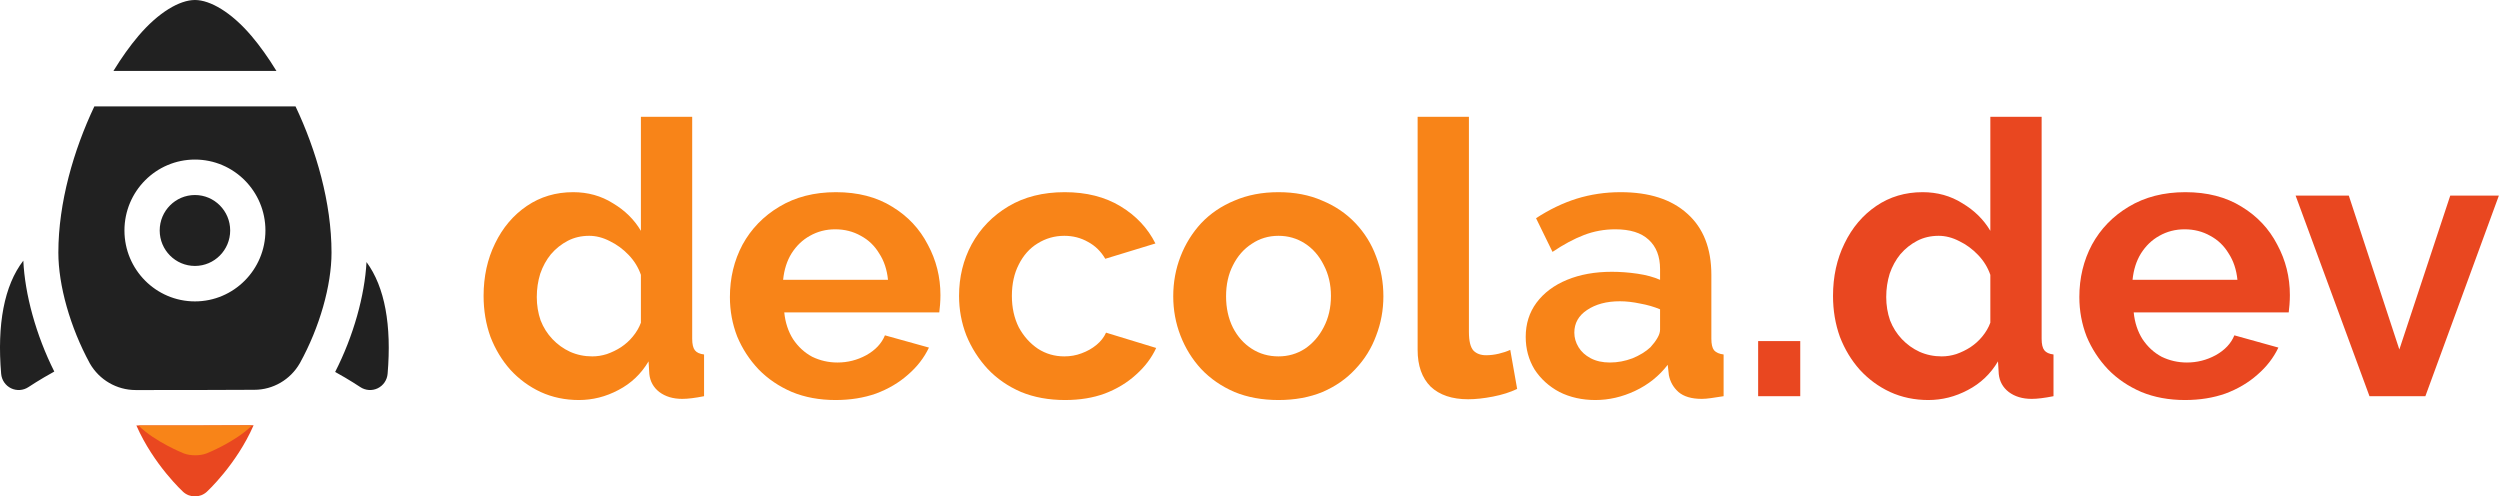
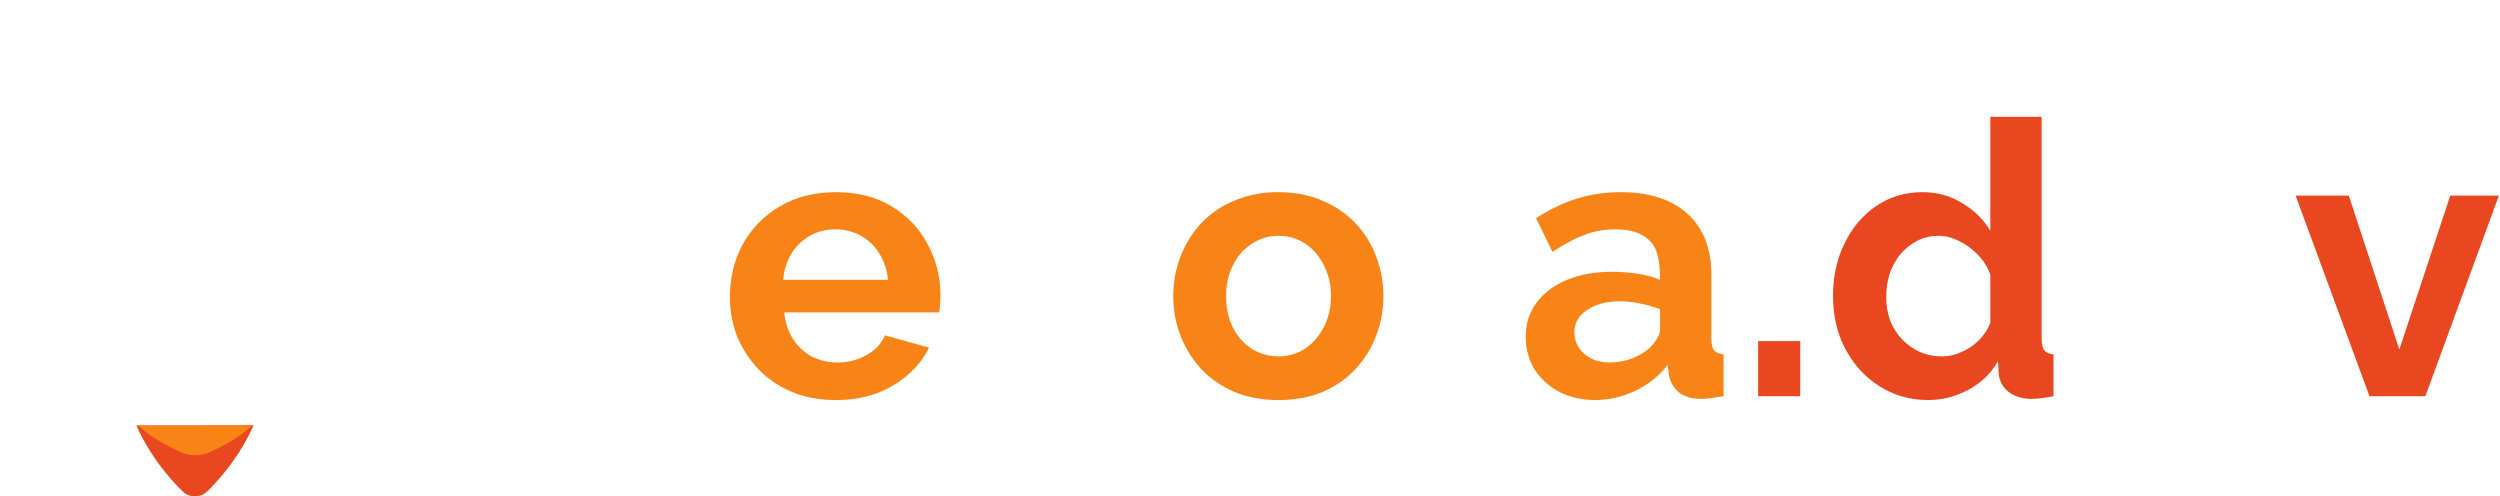
<svg xmlns="http://www.w3.org/2000/svg" width="418" height="83" viewBox="0 0 418 83" fill="none">
  <path d="M293.962 66.244V57.028H301.002V66.244H293.962Z" fill="#E94720" />
  <path d="M306.48 49.476C306.48 46.233 307.121 43.311 308.401 40.708C309.681 38.063 311.451 35.972 313.713 34.436C315.974 32.9 318.555 32.132 321.457 32.132C323.931 32.132 326.15 32.751 328.113 33.988C330.118 35.183 331.675 36.719 332.785 38.596V19.524H341.361V56.644C341.361 57.54 341.51 58.18 341.809 58.564C342.107 58.948 342.619 59.183 343.345 59.268V66.244C341.851 66.543 340.635 66.692 339.697 66.692C338.161 66.692 336.881 66.308 335.857 65.54C334.875 64.772 334.321 63.769 334.193 62.532L334.065 60.42C332.827 62.511 331.142 64.111 329.009 65.22C326.918 66.329 324.721 66.884 322.417 66.884C320.113 66.884 317.979 66.436 316.017 65.54C314.097 64.644 312.411 63.407 310.961 61.828C309.553 60.249 308.443 58.415 307.633 56.324C306.865 54.191 306.48 51.908 306.48 49.476ZM332.785 53.956V45.956C332.358 44.719 331.675 43.609 330.737 42.628C329.798 41.647 328.753 40.879 327.601 40.324C326.449 39.727 325.297 39.428 324.145 39.428C322.822 39.428 321.627 39.705 320.561 40.26C319.494 40.815 318.555 41.561 317.745 42.5C316.977 43.439 316.379 44.527 315.953 45.764C315.569 47.001 315.377 48.303 315.377 49.668C315.377 51.033 315.59 52.335 316.017 53.572C316.486 54.767 317.147 55.812 318.001 56.708C318.854 57.604 319.835 58.308 320.945 58.82C322.097 59.332 323.334 59.588 324.657 59.588C325.467 59.588 326.278 59.46 327.089 59.204C327.942 58.905 328.731 58.521 329.457 58.052C330.225 57.54 330.886 56.943 331.441 56.26C332.038 55.535 332.486 54.767 332.785 53.956Z" fill="#E94720" />
-   <path d="M365.331 66.884C362.643 66.884 360.211 66.436 358.035 65.54C355.859 64.601 354.003 63.343 352.467 61.764C350.931 60.143 349.736 58.308 348.883 56.26C348.072 54.169 347.667 51.972 347.667 49.668C347.667 46.468 348.371 43.545 349.779 40.9C351.229 38.255 353.277 36.143 355.923 34.564C358.611 32.943 361.768 32.132 365.395 32.132C369.064 32.132 372.2 32.943 374.803 34.564C377.405 36.143 379.389 38.255 380.755 40.9C382.163 43.503 382.867 46.319 382.867 49.348C382.867 49.86 382.845 50.393 382.803 50.948C382.76 51.46 382.717 51.887 382.674 52.228H356.755C356.925 53.935 357.416 55.428 358.227 56.708C359.08 57.988 360.147 58.969 361.427 59.652C362.749 60.292 364.157 60.612 365.651 60.612C367.357 60.612 368.957 60.207 370.451 59.396C371.987 58.543 373.032 57.433 373.587 56.068L380.947 58.116C380.136 59.823 378.963 61.337 377.427 62.66C375.933 63.983 374.163 65.028 372.115 65.796C370.067 66.521 367.805 66.884 365.331 66.884ZM356.562 46.788H374.099C373.928 45.081 373.437 43.609 372.627 42.372C371.859 41.092 370.835 40.111 369.555 39.428C368.275 38.703 366.845 38.34 365.267 38.34C363.731 38.34 362.323 38.703 361.043 39.428C359.805 40.111 358.781 41.092 357.971 42.372C357.203 43.609 356.733 45.081 356.562 46.788Z" fill="#E94720" />
  <path d="M396.178 66.244L383.826 32.708H392.721L401.17 58.436L409.682 32.708H417.81L405.522 66.244H396.178Z" fill="#E94720" />
  <path d="M34.561 82.244C34.561 82.244 39.533 77.694 42.402 71.102C37.323 71.143 27.85 71.143 22.804 71.143C25.677 77.712 30.627 82.244 30.627 82.244C31.747 83.252 33.441 83.252 34.561 82.244Z" fill="#E94720" />
  <path d="M34.543 75.808C34.543 75.808 39.364 73.896 42.146 71.126C37.274 71.143 28.232 71.143 23.302 71.143H23.146C25.931 73.904 30.73 75.808 30.73 75.808C31.815 76.231 33.458 76.231 34.543 75.808Z" fill="#F88418" />
-   <path fill-rule="evenodd" clip-rule="evenodd" d="M9.077 62.124C6.649 63.454 4.76 64.718 4.76 64.718C3.894 65.296 2.789 65.374 1.85 64.921C0.911 64.466 0.281 63.547 0.192 62.498C-0.504 54.279 0.679 47.754 3.898 43.583C4.159 49.208 6.016 56.021 9.077 62.124ZM61.28 43.816C64.366 47.999 65.49 54.431 64.808 62.498C64.72 63.547 64.09 64.466 63.151 64.921C62.211 65.373 61.103 65.295 60.237 64.717C60.237 64.717 58.41 63.491 56.038 62.187C59.114 56.165 60.977 49.422 61.28 43.816ZM18.969 11.857C20.325 9.638 21.739 7.666 23.131 6.021C26.516 2.038 30.049 0 32.594 0C35.139 0 38.671 2.038 42.056 6.021C43.448 7.666 44.862 9.638 46.218 11.857H18.969ZM49.411 17.786C52.881 25.108 55.43 33.889 55.43 42.241C55.43 47.703 53.459 54.713 50.141 60.713C50.133 60.728 50.126 60.743 50.115 60.757C48.542 63.488 45.644 65.174 42.528 65.174C37.467 65.215 27.742 65.215 22.685 65.215C19.529 65.215 16.612 63.525 15.031 60.78C15.021 60.761 15.009 60.739 14.998 60.717C11.724 54.703 9.757 47.699 9.757 42.242C9.757 33.889 12.306 25.109 15.776 17.786L49.411 17.786ZM32.594 26.679C26.089 26.679 20.807 31.992 20.807 38.536C20.807 45.08 26.089 50.393 32.594 50.393C39.098 50.393 44.38 45.08 44.38 38.536C44.38 31.992 39.098 26.679 32.594 26.679ZM32.594 32.607C35.846 32.607 38.487 35.264 38.487 38.536C38.487 41.808 35.846 44.465 32.594 44.465C29.341 44.465 26.701 41.808 26.701 38.536C26.701 35.264 29.341 32.607 32.594 32.607Z" fill="#212121" />
-   <path d="M80.856 49.476C80.856 46.233 81.496 43.311 82.775 40.708C84.055 38.063 85.826 35.972 88.088 34.436C90.349 32.9 92.93 32.132 95.832 32.132C98.306 32.132 100.525 32.751 102.487 33.988C104.493 35.183 106.05 36.719 107.159 38.596V19.524H115.735V56.644C115.735 57.54 115.885 58.18 116.183 58.564C116.482 58.948 116.994 59.183 117.719 59.268V66.244C116.226 66.543 115.01 66.692 114.071 66.692C112.535 66.692 111.255 66.308 110.231 65.54C109.25 64.772 108.695 63.769 108.567 62.532L108.439 60.42C107.202 62.511 105.517 64.111 103.383 65.22C101.293 66.329 99.096 66.884 96.791 66.884C94.487 66.884 92.354 66.436 90.391 65.54C88.472 64.644 86.786 63.407 85.335 61.828C83.927 60.249 82.818 58.415 82.007 56.324C81.24 54.191 80.856 51.908 80.856 49.476ZM107.159 53.956V45.956C106.733 44.719 106.05 43.609 105.111 42.628C104.173 41.647 103.127 40.879 101.975 40.324C100.823 39.727 99.671 39.428 98.519 39.428C97.197 39.428 96.002 39.705 94.936 40.26C93.869 40.815 92.93 41.561 92.12 42.5C91.352 43.439 90.754 44.527 90.328 45.764C89.944 47.001 89.751 48.303 89.751 49.668C89.751 51.033 89.965 52.335 90.391 53.572C90.861 54.767 91.522 55.812 92.376 56.708C93.229 57.604 94.21 58.308 95.32 58.82C96.472 59.332 97.709 59.588 99.031 59.588C99.842 59.588 100.653 59.46 101.463 59.204C102.317 58.905 103.106 58.521 103.831 58.052C104.599 57.54 105.261 56.943 105.815 56.26C106.413 55.535 106.861 54.767 107.159 53.956Z" fill="#F88418" />
  <path d="M139.705 66.884C137.017 66.884 134.585 66.436 132.409 65.54C130.233 64.601 128.377 63.343 126.841 61.764C125.305 60.143 124.111 58.308 123.257 56.26C122.447 54.169 122.041 51.972 122.041 49.668C122.041 46.468 122.745 43.545 124.153 40.9C125.604 38.255 127.652 36.143 130.297 34.564C132.985 32.943 136.143 32.132 139.769 32.132C143.439 32.132 146.575 32.943 149.177 34.564C151.78 36.143 153.764 38.255 155.129 40.9C156.537 43.503 157.241 46.319 157.241 49.348C157.241 49.86 157.22 50.393 157.177 50.948C157.135 51.46 157.092 51.887 157.049 52.228H131.129C131.3 53.935 131.791 55.428 132.601 56.708C133.455 57.988 134.521 58.969 135.801 59.652C137.124 60.292 138.532 60.612 140.025 60.612C141.732 60.612 143.332 60.207 144.825 59.396C146.361 58.543 147.407 57.433 147.961 56.068L155.321 58.116C154.511 59.823 153.337 61.337 151.801 62.66C150.308 63.983 148.537 65.028 146.489 65.796C144.441 66.521 142.18 66.884 139.705 66.884ZM130.937 46.788H148.473C148.303 45.081 147.812 43.609 147.001 42.372C146.233 41.092 145.209 40.111 143.929 39.428C142.649 38.703 141.22 38.34 139.641 38.34C138.105 38.34 136.697 38.703 135.417 39.428C134.18 40.111 133.156 41.092 132.345 42.372C131.577 43.609 131.108 45.081 130.937 46.788Z" fill="#F88418" />
-   <path d="M178.082 66.884C175.351 66.884 172.898 66.436 170.722 65.54C168.546 64.601 166.69 63.321 165.154 61.7C163.618 60.036 162.423 58.159 161.57 56.068C160.759 53.977 160.354 51.78 160.354 49.476C160.354 46.319 161.058 43.439 162.466 40.836C163.917 38.191 165.965 36.079 168.61 34.5C171.255 32.921 174.391 32.132 178.018 32.132C181.645 32.132 184.759 32.921 187.362 34.5C189.965 36.079 191.906 38.148 193.186 40.708L184.802 43.268C184.077 42.031 183.117 41.092 181.922 40.452C180.727 39.769 179.405 39.428 177.954 39.428C176.333 39.428 174.839 39.855 173.474 40.708C172.151 41.519 171.106 42.692 170.338 44.228C169.57 45.721 169.186 47.471 169.186 49.476C169.186 51.439 169.57 53.188 170.338 54.724C171.149 56.217 172.215 57.412 173.538 58.308C174.861 59.161 176.333 59.588 177.954 59.588C178.978 59.588 179.938 59.417 180.834 59.076C181.773 58.735 182.605 58.265 183.33 57.668C184.055 57.071 184.589 56.388 184.93 55.62L193.314 58.18C192.546 59.844 191.415 61.337 189.922 62.66C188.471 63.983 186.743 65.028 184.738 65.796C182.775 66.521 180.557 66.884 178.082 66.884Z" fill="#F88418" />
  <path d="M213.766 66.884C211.036 66.884 208.582 66.436 206.406 65.54C204.23 64.601 202.374 63.321 200.838 61.7C199.345 60.079 198.193 58.223 197.382 56.132C196.572 54.041 196.166 51.844 196.166 49.54C196.166 47.193 196.572 44.975 197.382 42.884C198.193 40.793 199.345 38.937 200.838 37.316C202.374 35.695 204.23 34.436 206.406 33.54C208.582 32.601 211.036 32.132 213.766 32.132C216.497 32.132 218.929 32.601 221.062 33.54C223.238 34.436 225.094 35.695 226.63 37.316C228.166 38.937 229.318 40.793 230.086 42.884C230.897 44.975 231.302 47.193 231.302 49.54C231.302 51.844 230.897 54.041 230.086 56.132C229.318 58.223 228.166 60.079 226.63 61.7C225.137 63.321 223.302 64.601 221.126 65.54C218.95 66.436 216.497 66.884 213.766 66.884ZM204.998 49.54C204.998 51.503 205.382 53.252 206.15 54.788C206.918 56.281 207.964 57.455 209.286 58.308C210.609 59.161 212.102 59.588 213.766 59.588C215.388 59.588 216.86 59.161 218.182 58.308C219.505 57.412 220.55 56.217 221.318 54.724C222.129 53.188 222.534 51.439 222.534 49.476C222.534 47.556 222.129 45.828 221.318 44.292C220.55 42.756 219.505 41.561 218.182 40.708C216.86 39.855 215.388 39.428 213.766 39.428C212.102 39.428 210.609 39.876 209.286 40.772C207.964 41.625 206.918 42.82 206.15 44.356C205.382 45.849 204.998 47.577 204.998 49.54Z" fill="#F88418" />
-   <path d="M237.027 19.524H245.603V55.492C245.603 57.028 245.859 58.073 246.371 58.628C246.883 59.14 247.587 59.396 248.483 59.396C249.166 59.396 249.87 59.311 250.595 59.14C251.32 58.969 251.96 58.756 252.515 58.5L253.667 65.028C252.515 65.583 251.171 66.009 249.635 66.308C248.099 66.607 246.712 66.756 245.475 66.756C242.787 66.756 240.696 66.052 239.203 64.644C237.752 63.193 237.027 61.145 237.027 58.5V19.524Z" fill="#F88418" />
-   <path d="M255.099 56.324C255.099 54.148 255.697 52.249 256.891 50.628C258.129 48.964 259.835 47.684 262.011 46.788C264.187 45.892 266.683 45.444 269.499 45.444C270.907 45.444 272.337 45.551 273.787 45.764C275.238 45.977 276.497 46.319 277.563 46.788V44.996C277.563 42.863 276.923 41.22 275.643 40.068C274.406 38.916 272.55 38.34 270.075 38.34C268.241 38.34 266.491 38.66 264.827 39.3C263.163 39.94 261.414 40.879 259.579 42.116L256.827 36.484C259.046 35.033 261.307 33.945 263.611 33.22C265.958 32.495 268.411 32.132 270.971 32.132C275.75 32.132 279.462 33.327 282.107 35.716C284.795 38.105 286.139 41.519 286.139 45.956V56.644C286.139 57.54 286.289 58.18 286.587 58.564C286.929 58.948 287.462 59.183 288.187 59.268V66.244C287.419 66.372 286.715 66.479 286.075 66.564C285.478 66.649 284.966 66.692 284.539 66.692C282.833 66.692 281.531 66.308 280.635 65.54C279.782 64.772 279.249 63.833 279.035 62.724L278.843 60.996C277.393 62.873 275.579 64.324 273.403 65.348C271.227 66.372 269.009 66.884 266.747 66.884C264.529 66.884 262.523 66.436 260.731 65.54C258.982 64.601 257.595 63.343 256.571 61.764C255.59 60.143 255.099 58.329 255.099 56.324ZM275.963 58.052C276.433 57.54 276.817 57.028 277.115 56.516C277.414 56.004 277.563 55.535 277.563 55.108V51.716C276.539 51.289 275.43 50.969 274.235 50.756C273.041 50.5 271.91 50.372 270.843 50.372C268.625 50.372 266.79 50.863 265.339 51.844C263.931 52.783 263.227 54.041 263.227 55.62C263.227 56.473 263.462 57.284 263.931 58.052C264.401 58.82 265.083 59.439 265.979 59.908C266.875 60.377 267.942 60.612 269.179 60.612C270.459 60.612 271.718 60.377 272.955 59.908C274.193 59.396 275.195 58.777 275.963 58.052Z" fill="#F88418" />
+   <path d="M255.099 56.324C255.099 54.148 255.697 52.249 256.891 50.628C258.129 48.964 259.835 47.684 262.011 46.788C264.187 45.892 266.683 45.444 269.499 45.444C270.907 45.444 272.337 45.551 273.787 45.764C275.238 45.977 276.497 46.319 277.563 46.788C277.563 42.863 276.923 41.22 275.643 40.068C274.406 38.916 272.55 38.34 270.075 38.34C268.241 38.34 266.491 38.66 264.827 39.3C263.163 39.94 261.414 40.879 259.579 42.116L256.827 36.484C259.046 35.033 261.307 33.945 263.611 33.22C265.958 32.495 268.411 32.132 270.971 32.132C275.75 32.132 279.462 33.327 282.107 35.716C284.795 38.105 286.139 41.519 286.139 45.956V56.644C286.139 57.54 286.289 58.18 286.587 58.564C286.929 58.948 287.462 59.183 288.187 59.268V66.244C287.419 66.372 286.715 66.479 286.075 66.564C285.478 66.649 284.966 66.692 284.539 66.692C282.833 66.692 281.531 66.308 280.635 65.54C279.782 64.772 279.249 63.833 279.035 62.724L278.843 60.996C277.393 62.873 275.579 64.324 273.403 65.348C271.227 66.372 269.009 66.884 266.747 66.884C264.529 66.884 262.523 66.436 260.731 65.54C258.982 64.601 257.595 63.343 256.571 61.764C255.59 60.143 255.099 58.329 255.099 56.324ZM275.963 58.052C276.433 57.54 276.817 57.028 277.115 56.516C277.414 56.004 277.563 55.535 277.563 55.108V51.716C276.539 51.289 275.43 50.969 274.235 50.756C273.041 50.5 271.91 50.372 270.843 50.372C268.625 50.372 266.79 50.863 265.339 51.844C263.931 52.783 263.227 54.041 263.227 55.62C263.227 56.473 263.462 57.284 263.931 58.052C264.401 58.82 265.083 59.439 265.979 59.908C266.875 60.377 267.942 60.612 269.179 60.612C270.459 60.612 271.718 60.377 272.955 59.908C274.193 59.396 275.195 58.777 275.963 58.052Z" fill="#F88418" />
</svg>